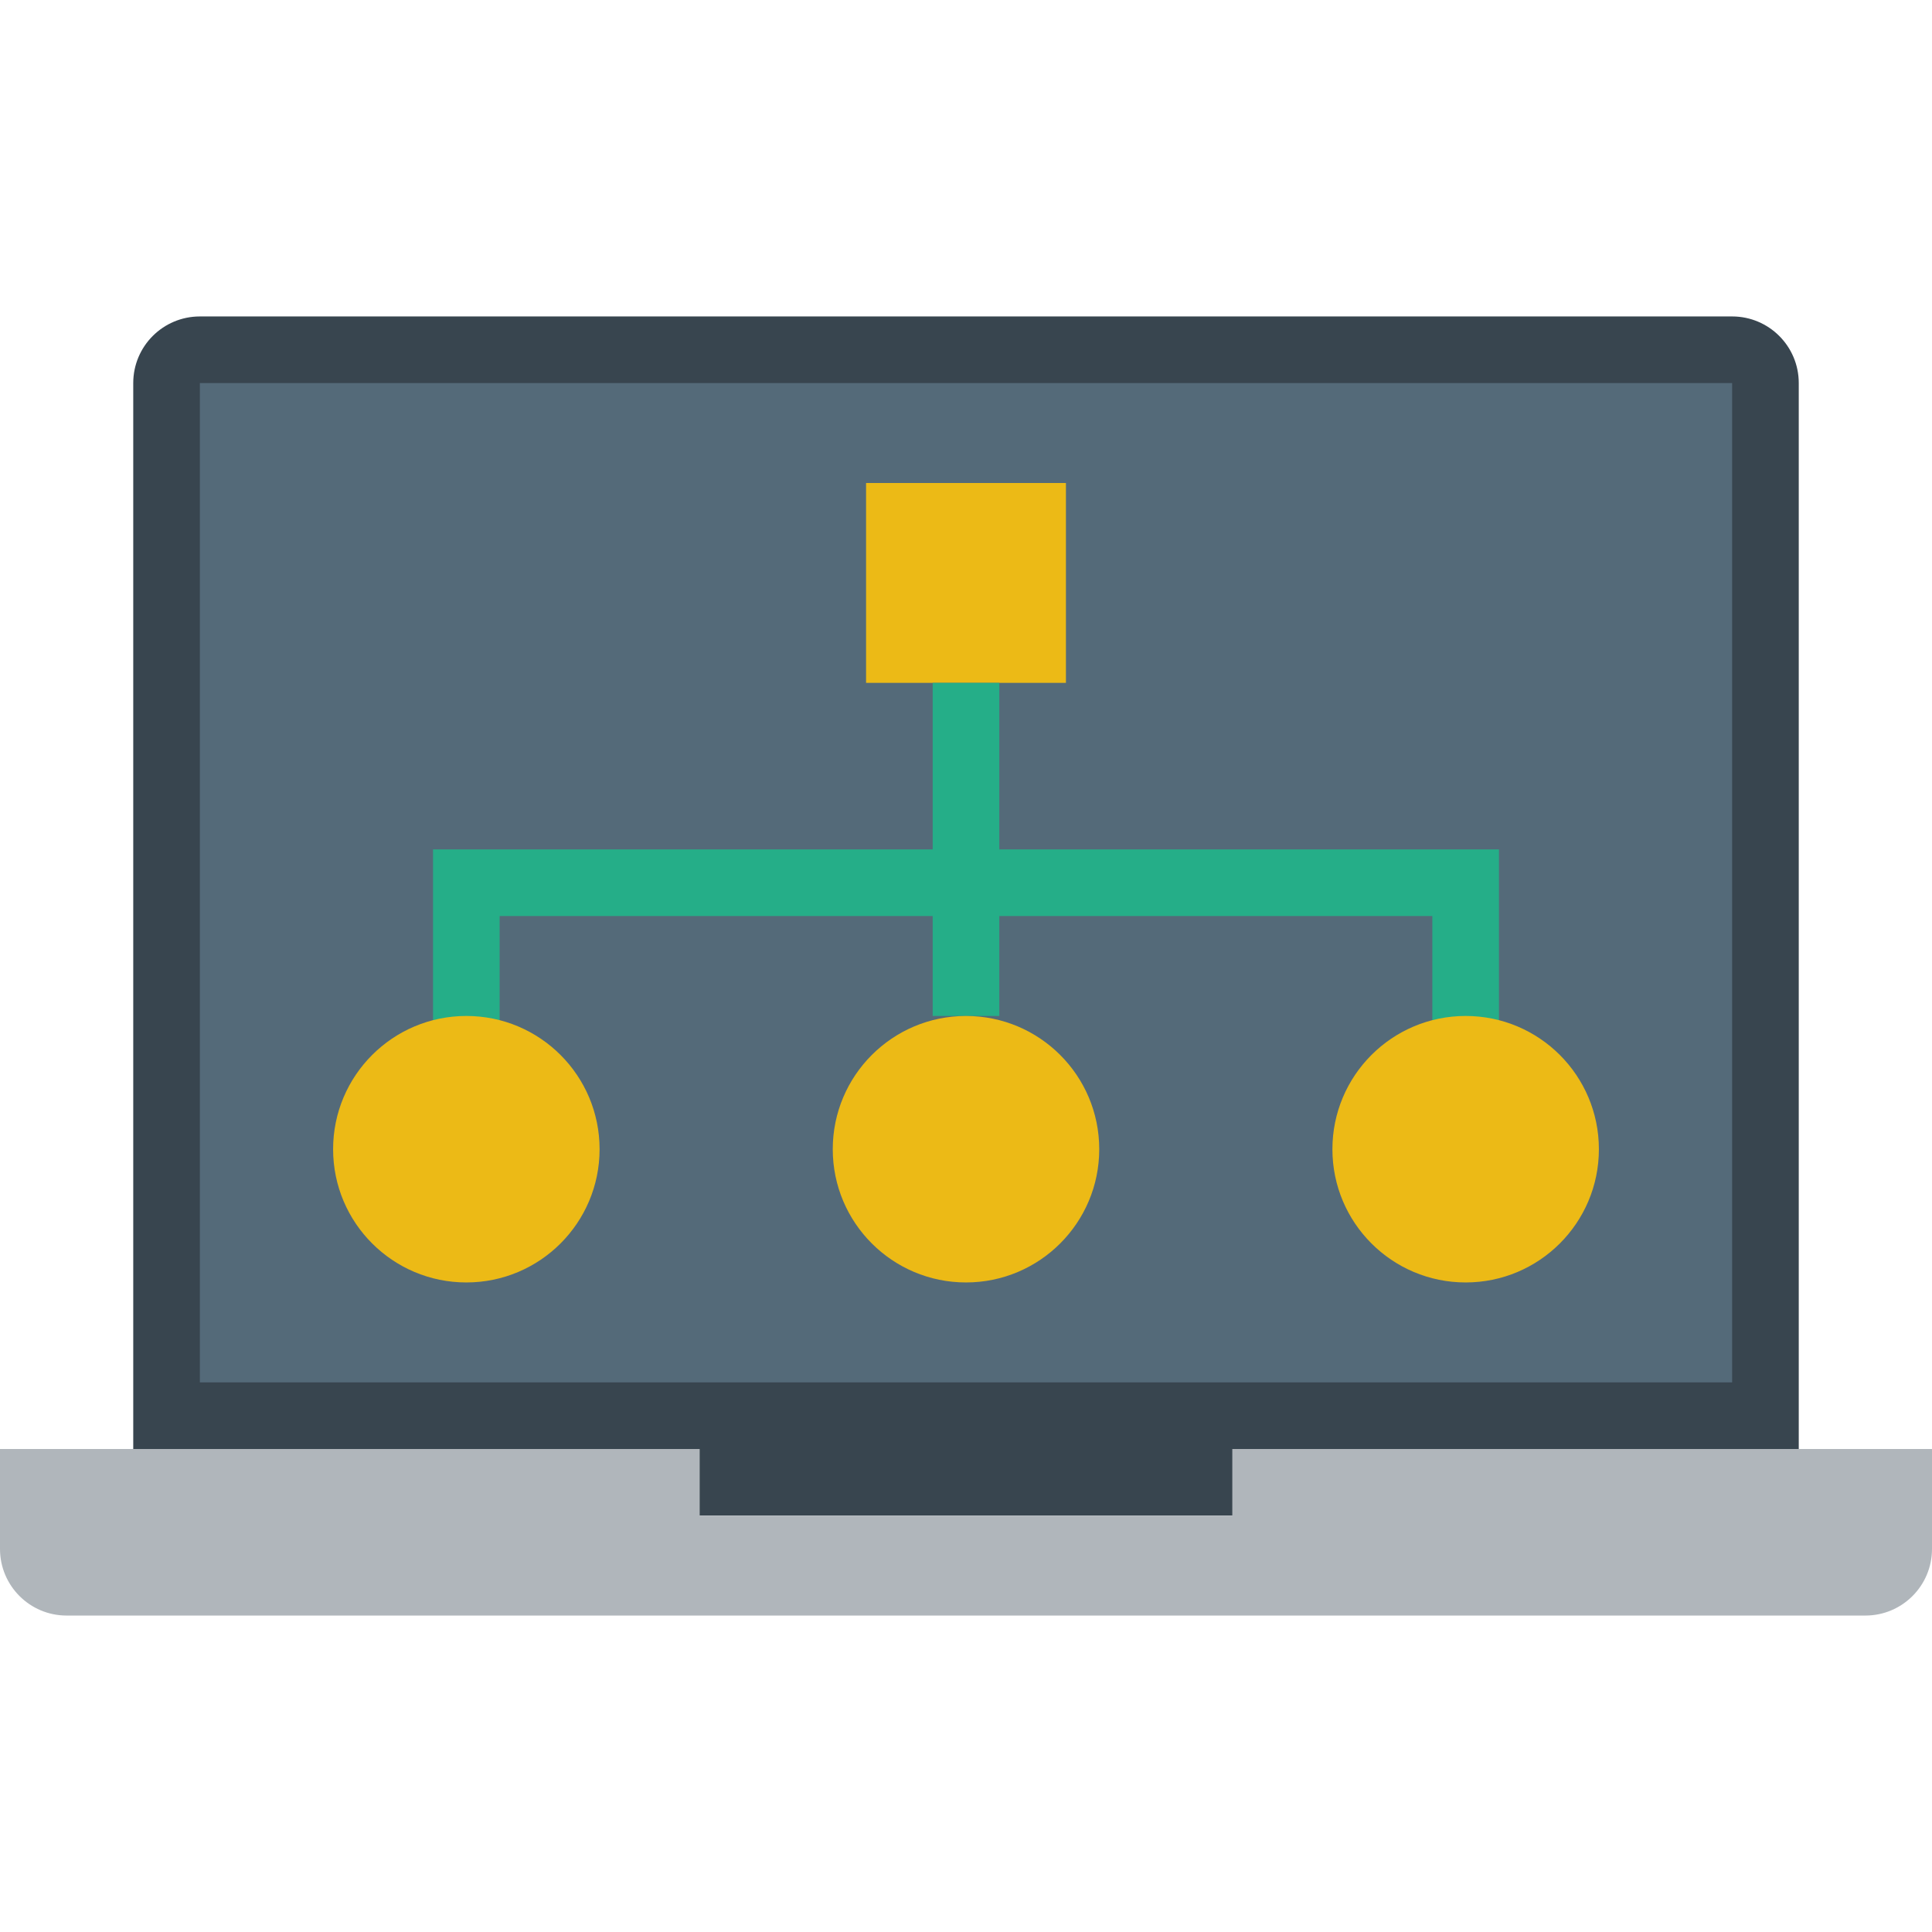
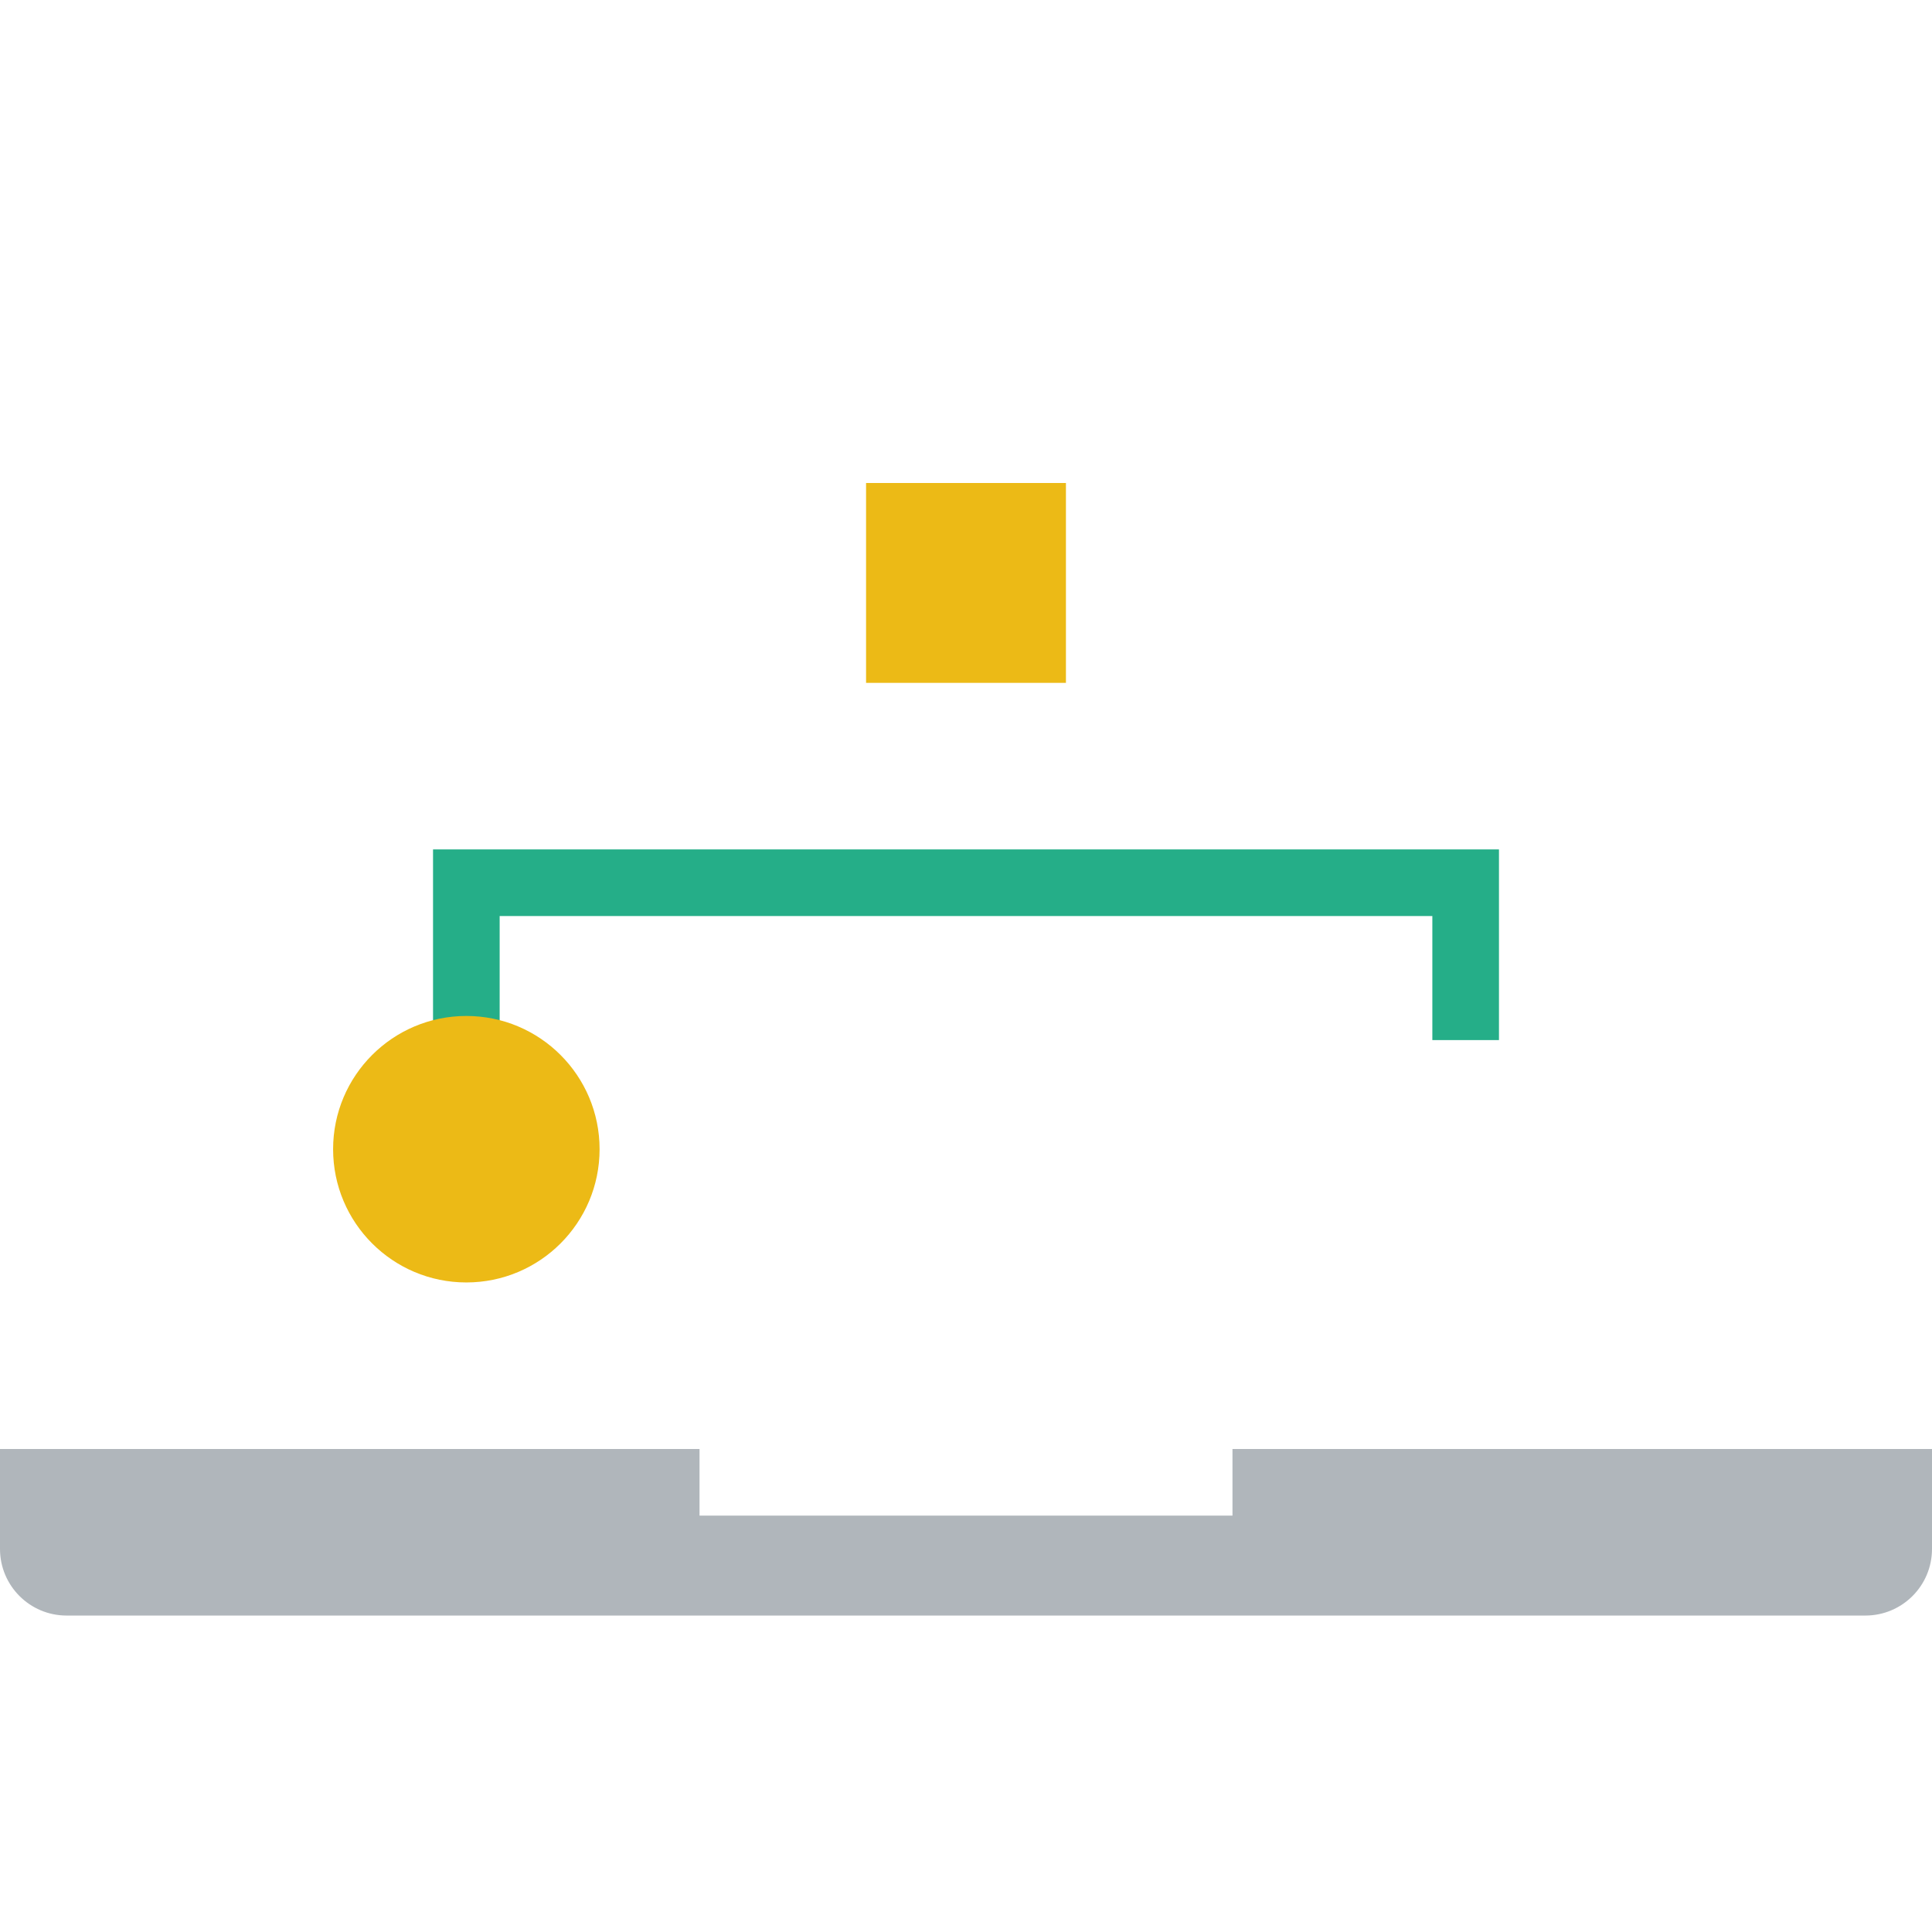
<svg xmlns="http://www.w3.org/2000/svg" height="800px" width="800px" version="1.1" id="Layer_1" viewBox="0 0 512 512" xml:space="preserve">
  <g>
-     <path style="fill:#38454F;" d="M185.379,384v17.655h141.241V384H476.69V101.517c0-9.754-7.901-17.655-17.655-17.655H52.966   c-9.754,0-17.655,7.901-17.655,17.655V384H185.379z" />
    <path style="fill:#B0B6BB;" d="M326.621,384v17.655H185.379V384H0v26.483c0,9.754,7.901,17.655,17.655,17.655h476.69   c9.754,0,17.655-7.901,17.655-17.655V384H326.621z" />
-     <polygon style="fill:#546A79;" points="52.966,366.345 459.034,366.345 459.034,101.517 52.966,101.517  " />
    <polygon style="fill:#ECBA16;" points="229.517,180.966 282.483,180.966 282.483,128 229.517,128  " />
    <g>
-       <polygon style="fill:#25AE88;" points="247.172,269.241 264.828,269.241 264.828,180.966 247.172,180.966   " />
      <polygon style="fill:#25AE88;" points="397.241,275.633 379.586,275.633 379.586,242.759 132.414,242.759 132.414,275.633     114.759,275.633 114.759,225.104 397.241,225.104   " />
    </g>
    <g>
      <path style="fill:#ECBA16;" d="M158.897,304.552c0,19.5-15.81,35.31-35.31,35.31s-35.31-15.81-35.31-35.31    c0-19.5,15.81-35.31,35.31-35.31S158.897,285.052,158.897,304.552" />
-       <path style="fill:#ECBA16;" d="M291.31,304.552c0,19.5-15.81,35.31-35.31,35.31s-35.31-15.81-35.31-35.31    c0-19.5,15.81-35.31,35.31-35.31S291.31,285.052,291.31,304.552" />
-       <path style="fill:#ECBA16;" d="M423.724,304.552c0,19.5-15.81,35.31-35.31,35.31c-19.5,0-35.31-15.81-35.31-35.31    c0-19.5,15.81-35.31,35.31-35.31C407.914,269.241,423.724,285.052,423.724,304.552" />
    </g>
  </g>
</svg>